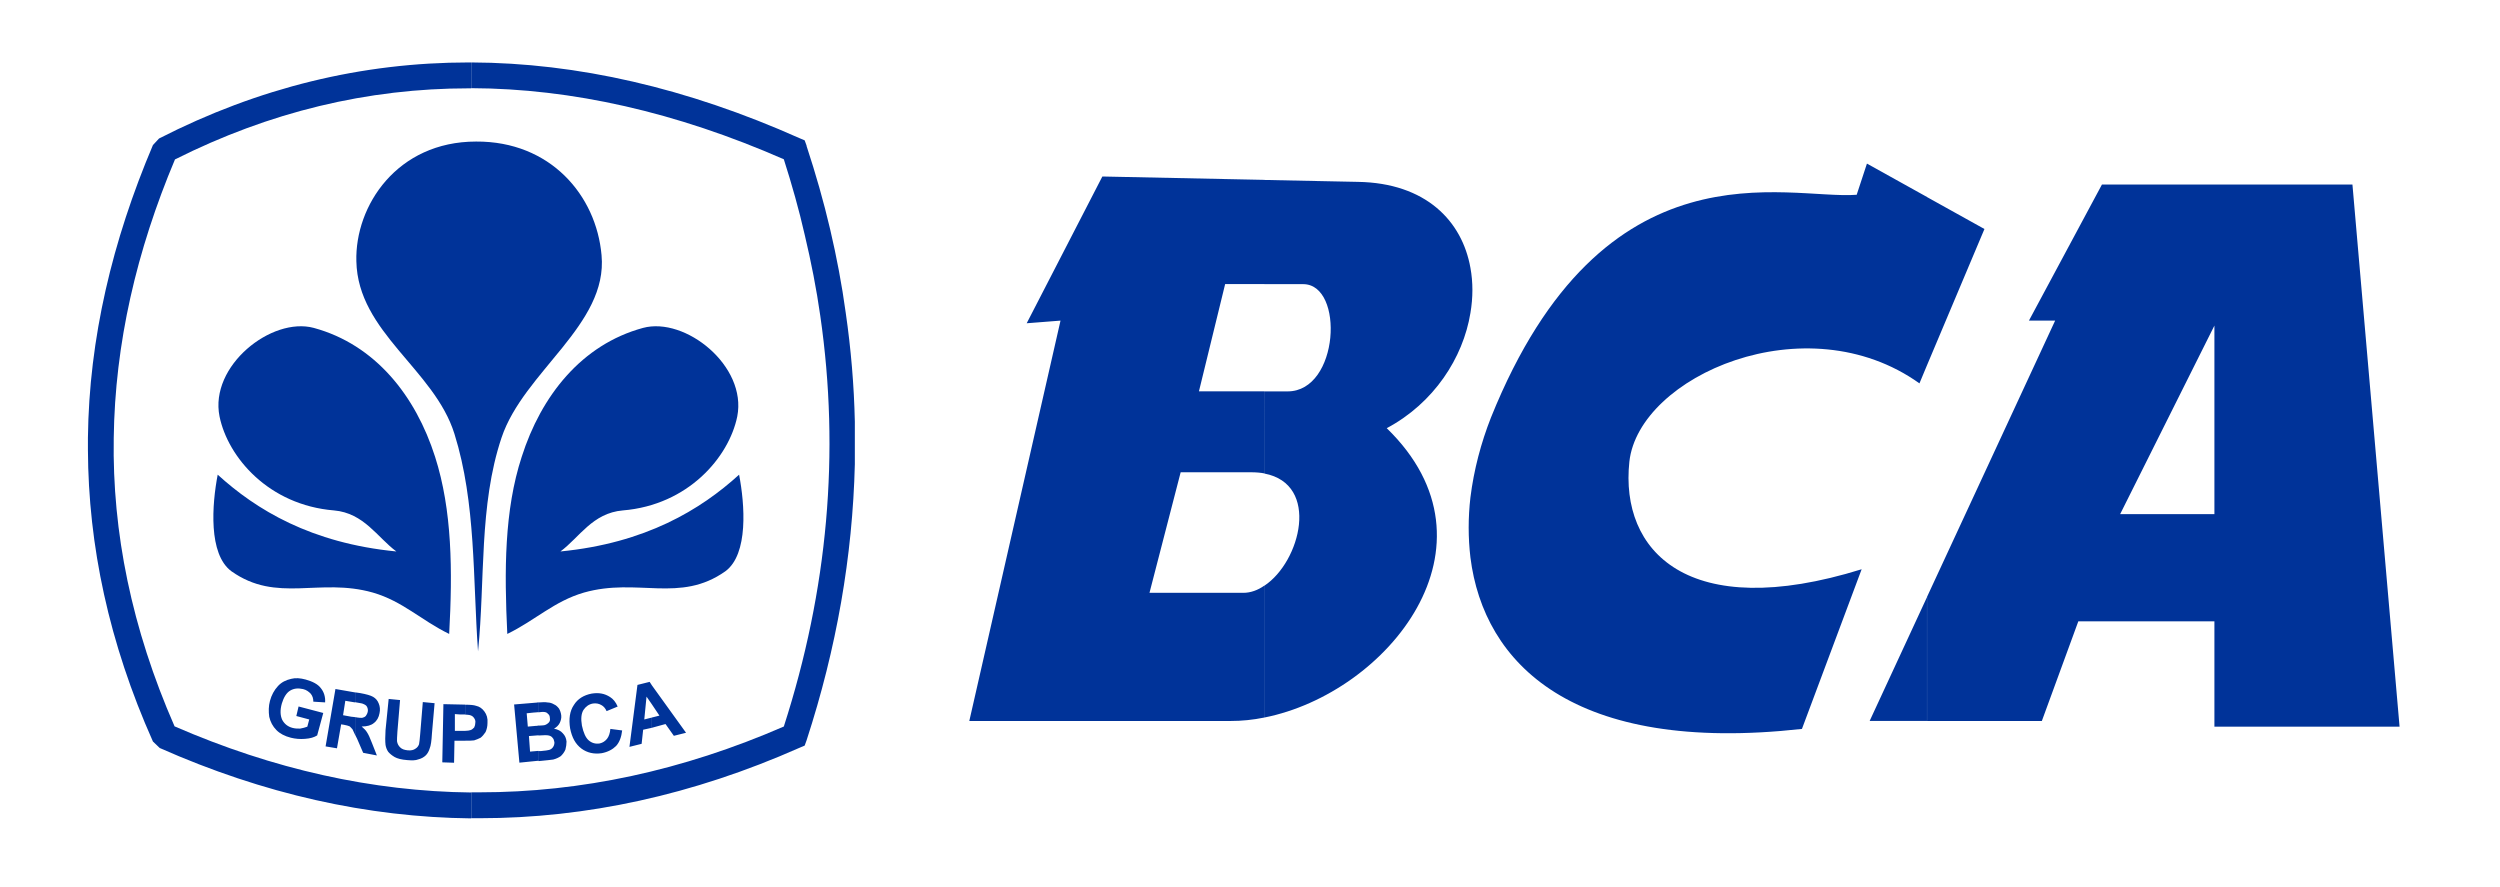
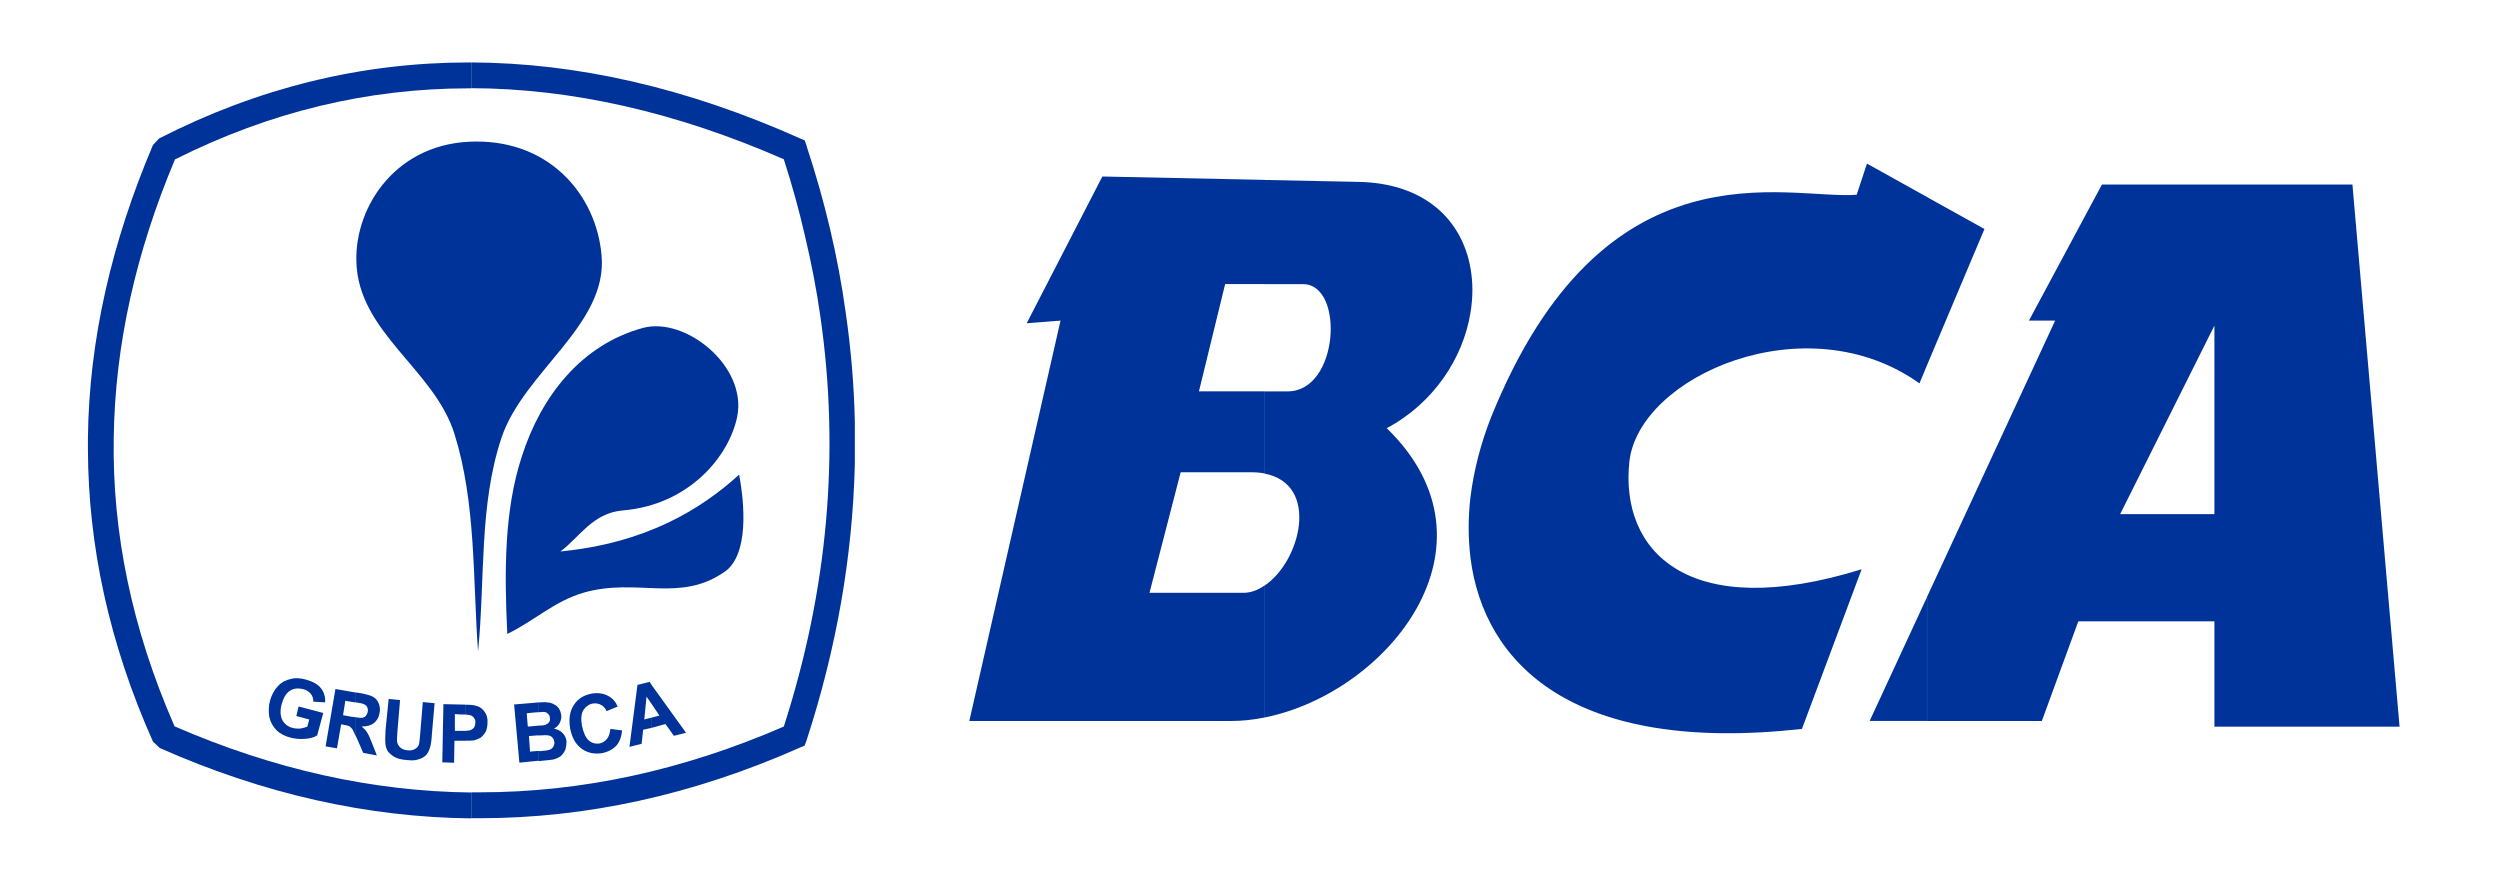
<svg xmlns="http://www.w3.org/2000/svg" version="1.1" id="Layer_1" x="0px" y="0px" viewBox="0 0 3119 1106.2" style="enable-background:new 0 0 3119 1106.2;" xml:space="preserve">
  <style type="text/css">
	.st0{fill:#003399;}
	.st1{fill-rule:evenodd;clip-rule:evenodd;fill:#003399;}
</style>
  <g>
    <path class="st0" d="M587.9,77.9c132.3,0.5,269,31.8,409.4,94.4l6.6,2.8l2.4,6.6v0.5l0,0c11.4,34.6,21.3,69.3,29.4,103.9   c8.1,34.6,14.7,69.3,19.4,103.9c6.6,45.5,10.4,90.6,11.4,136.1v53.1c-2.8,114.8-22.8,229.6-60.2,344.4l-2.4,6.6l-6.6,2.8   c-132.8,58.8-266.1,87.8-398.9,87.8c-3.3,0-6.6,0-10.4,0v-32.3c3.8,0,7.1,0,10.4,0c126.2,0,252.8-27,379.5-82.1   c55-170.8,70.2-341.5,45.5-512.3c-4.7-33.2-11.4-67.4-19.4-101c-7.1-31.3-16.1-63.1-26.1-94.4c-134.2-58.8-264.2-88.2-389.9-88.7   V77.9z M198.4,172.8C322.7,109.2,451.7,77.9,585,77.9c0.9,0,1.9,0,2.8,0v32.3c-0.9,0-1.9,0-2.8,0c-126.7,0-248.6,29.4-366.7,88.7   c-47.9,113.8-74.9,229.6-76.4,347.7c-1.9,117.2,22.3,237.2,75.9,359.6c123.3,53.6,246.7,81.1,370,82.5v32.3   c-129.5-1.4-259-30.4-388.5-87.8l-8.5-8.1c-55-123.3-80.6-244.8-81.1-363.8v-8.5c0-2.4,0-4.3,0-6.6   c1.4-123.8,30.4-245.7,81.1-365.2L198.4,172.8z" />
    <path class="st1" d="M596.4,812.7c-6.6-90.6-2.4-185-29.4-271.3C541.9,460.7,446.5,414.7,444.6,326   c-1.9-69.3,50.8-149.4,149.4-149.4c92.5-0.5,149.9,66.9,156.5,141.8c8.1,86.8-97.2,145.2-124.8,227.7   C597.4,630.5,605.4,724,596.4,812.7z" />
    <path class="st1" d="M632.9,790.9c-3.8-78.7-3.8-154.2,18-221c24.2-75.9,74.5-139.9,151.3-160.8c52.7-14.2,130,47.4,117.6,110.5   c-10.4,50.8-61.2,110.5-142.8,117.2c-37.9,3.3-54.1,33.7-77.8,51.2c106.3-10.4,175-52.2,222.9-95.8c7.1,37,11.9,99.1-17.1,120.5   c-56.9,40.3-109.6,7.6-176.5,26.6C691.3,750.1,668,773.8,632.9,790.9z" />
-     <path class="st1" d="M560.4,790.9c4.3-78.7,3.8-154.2-17.6-221c-24.2-75.9-74.5-139.9-151.3-160.8   c-52.7-14.2-130.4,47.4-117.6,110.5c10.4,50.8,61.2,110.5,142.8,117.2c37.5,3.3,54.1,33.7,77.8,51.2   c-106.7-10.4-175-52.2-222.9-95.8c-7.1,37-11.9,99.1,17.1,120.5c56.9,40.3,109.6,7.6,176.5,26.6   C502.5,750.1,525.3,773.8,560.4,790.9z" />
    <path class="st1" d="M813.2,908v-12.8l9.5-2.4l-9.5-14.2v-23.7l42.7,59.3l-15.2,3.8l-10.4-14.7L813.2,908z M813.2,854.9v23.7   l-6.6-9.5l-2.8,28.5l9.5-2.4V908l-10.9,2.4l-1.9,17.6l-15.2,3.8l10-77.3l15.2-3.8L813.2,854.9L813.2,854.9z M671.8,949.3V937h3.3   c5.2-0.5,8.5-0.9,10-1.4c1.9-0.5,3.8-1.9,4.7-3.3c1.4-1.9,1.9-3.8,1.9-6.2c-0.5-2.4-0.9-4.3-2.4-5.7c-0.9-1.4-2.8-2.4-4.7-2.8   c-1.9-0.5-6.2-0.5-12.8,0v-12.3c3.8,0,6.2-0.5,7.1-0.5c2.4-0.5,4.3-1.9,5.7-3.3c1.4-1.4,1.9-3.3,1.4-5.7c0-2.4-0.9-4.3-2.4-5.2   c-0.9-1.4-2.8-2.4-5.7-2.4c-0.9,0-2.8,0-6.2,0.5v-12.3c5.2-0.5,9-0.5,11.4,0c2.8,0,5.7,0.9,8.1,2.4c2.4,0.9,4.3,2.8,6.2,5.2   c1.4,2.4,2.4,5.2,2.8,8.5s-0.5,6.6-1.9,9.5c-1.4,2.8-3.8,5.2-7.1,7.1c4.7,0.9,8.5,2.8,10.9,5.7c2.8,2.8,4.3,6.2,4.7,10.4   c0,3.3-0.5,6.6-1.4,10c-1.4,3.3-3.3,5.7-5.7,8.1c-2.8,1.9-5.7,3.3-9.5,4.3c-2.4,0.5-8.5,0.9-17.6,1.9H671.8L671.8,949.3z    M761.5,909.4l14.7,1.9c-0.9,8.1-3.3,14.7-7.6,19.4c-4.3,4.3-10.4,7.6-18,9c-9.5,1.4-18-0.5-25.1-5.7c-7.6-5.7-11.9-13.8-14.2-25.1   c-1.9-11.9-0.5-21.8,4.7-29.4c4.7-7.6,12.3-12.3,22.3-14.2c9-1.4,16.1,0,22.8,4.3c3.8,2.4,7.1,6.2,9.5,11.9l-13.8,5.7   c-1.4-3.3-3.8-6.2-6.6-7.6c-3.3-1.9-6.6-2.4-10.4-1.9c-5.2,0.9-9,3.8-11.9,8.1c-2.8,4.7-3.3,10.9-1.9,19.4c1.9,9,4.7,15.2,8.5,18.5   c3.8,3.3,8.5,4.7,13.8,3.8c3.8-0.9,6.6-2.8,9-5.7C759.6,918.9,761,914.7,761.5,909.4z M671.8,876.2v12.3c-1.9,0-3.8,0.5-6.2,0.5   l-8.5,0.9l1.4,16.6l10-0.9c0.9,0,2.4,0,3.3-0.5v12.3c0,0,0,0-0.5,0l-11.4,0.9l1.4,19.4l10.4-0.9v12.3l-23.7,2.4l-6.6-72.6l28.9-2.4   C670.9,876.2,671.4,876.2,671.8,876.2L671.8,876.2z M580.3,924.1v-12.3c3.3,0,5.2-0.5,6.6-0.9c1.9-0.5,3.3-1.9,4.7-3.3   c0.9-1.9,1.4-3.8,1.4-5.7c0.5-2.8-0.5-4.7-1.9-6.6c-1.4-1.9-3.3-2.8-5.7-3.3c-1.4,0-2.8-0.5-5.2-0.5v-12.3c7.1,0,11.4,0.5,13.8,1.4   c4.3,0.9,7.6,3.3,10.4,7.1c2.8,3.8,4.3,8.5,3.8,14.2c0,4.3-0.9,8.1-2.4,11.4c-1.9,2.8-3.8,5.2-6.2,7.1c-2.8,1.4-5.2,2.4-8.1,3.3   C588.8,924.1,585,924.1,580.3,924.1z M580.3,879.1v12.3c-1.4,0-3.3,0-5.7,0l-7.1-0.5v20.9h7.6c1.9,0,3.8,0,5.2,0v12.3   c-0.9,0-2.4,0-3.8,0H567l-0.5,27.5l-14.7-0.5l1.4-72.6l23.2,0.5C577.9,879.1,579.3,879.1,580.3,879.1L580.3,879.1z M443.2,917   v-22.3c4.3,0.9,7.1,0.9,8.5,0.9c1.9-0.5,3.3-0.9,4.7-2.4c0.9-1.4,1.9-2.8,2.4-5.2c0.5-2.4,0-4.3-0.9-6.2c-0.9-1.9-2.8-2.8-5.2-3.8   c-0.9-0.5-4.3-0.9-9.5-1.9v-12.3l6.2,0.9c7.6,1.4,12.8,2.8,16.1,4.7s5.7,4.7,7.1,8.5c1.4,3.3,1.9,7.6,0.9,11.9   c-0.9,5.2-3.3,9.5-7.1,12.3c-3.3,2.8-8.5,4.3-15.2,4.3c2.8,2.4,5.2,4.7,6.6,7.1c1.9,2.8,3.8,7.1,6.2,13.3l6.2,15.7l-17.1-3.3   l-7.6-17.6C444.6,920.3,444.2,918.5,443.2,917L443.2,917z M484.9,872l14.2,1.4l-3.3,39.4c-0.5,6.2-0.5,10.4-0.5,11.9   c0.5,3.3,1.9,5.7,3.8,7.6c2.4,2.4,5.2,3.3,9.5,3.8c4.3,0.5,7.6-0.5,9.5-1.9c2.4-1.4,3.8-3.3,4.7-5.7c0.5-2.4,0.9-6.6,1.4-12.3   l3.3-40.3l14.7,1.4l-3.3,37.9c-0.5,9-1.4,15.2-2.8,18.5c-0.9,3.3-2.8,6.6-4.7,8.5c-2.4,2.4-5.7,4.3-9.5,5.2   c-3.3,1.4-8.1,1.4-13.8,0.9c-7.1-0.5-12.3-1.9-15.7-3.8c-3.3-1.9-6.2-4.3-8.1-6.6c-1.9-2.8-2.8-5.7-3.3-8.5   c-0.5-4.3-0.5-10.4,0-18.5L484.9,872z M369.7,893.3l2.8-11.9l30.8,8.1l-7.6,28c-3.8,2.4-8.5,3.8-15.2,4.3c-6.2,0.5-11.9,0-17.6-1.4   c-7.6-1.9-13.8-5.2-18-9.5c-4.7-4.7-7.6-10.4-9-16.6c-0.9-6.6-0.9-13.3,0.9-19.9c1.9-7.1,5.2-13.3,10-18.5c4.3-4.7,10-7.6,16.6-9   c5.2-1.4,11.4-0.9,18,0.9c8.5,2.4,15.2,5.7,19,10.9c3.8,4.7,5.7,10.9,5.2,17.6l-14.7-0.9c0-3.8-0.9-7.1-3.3-10   c-2.4-2.4-5.2-4.7-9.5-5.7c-6.2-1.4-11.4-0.9-16.1,1.9c-4.7,2.8-8.1,8.5-10.4,16.1c-2.4,8.5-1.9,15.2,0.5,20.4   c2.8,5.2,7.1,8.5,12.8,10c3.3,0.9,6.2,0.9,9.5,0.9c3.3-0.5,6.2-1.4,9-2.4l2.4-9L369.7,893.3L369.7,893.3z M443.2,863.9l-24.7-4.3   l-12.3,71.6l14.2,2.4l5.2-29.9l3.3,0.5c3.3,0.5,5.7,1.4,7.1,1.9c1.4,0.9,2.4,2.4,3.8,3.8c0.5,1.4,1.9,3.8,3.3,7.1v-22.3   c-1.4,0-2.8-0.5-4.7-0.5l-10.4-1.9l2.8-18l11.4,1.9c0.5,0,0.9,0,0.9,0V863.9z" />
    <path class="st1" d="M2703.9,775.2V641.4h58.8V406.2l-58.8,117.6V230.2h231l58.8,676.4h-231V775.2H2703.9z M2703.9,230.2v293.6   l-58.8,117.6h58.8v133.8h-111l-45.5,124.3h-143.3V744.8L2564,400h-32.7l91.1-169.8H2703.9L2703.9,230.2z M2404.2,455.5l71.6-169.8   l-71.6-39.8V455.5z M1834.5,390.5c3.3-19.4,3.3-38.4,0-56.4V390.5L1834.5,390.5z M2404.2,245.8v209.7l-9.5,22.8   c-141.4-101-350.1-9-361.9,97.7c-11.9,111.5,73,201.6,289.8,134.2l-74.5,199.2c-286,31.8-397-81.6-413.6-213.9v-74.9   c4.3-34.6,13.3-68.3,25.6-99.6c140.9-350.1,369.5-271.3,456.3-278l12.8-38.9L2404.2,245.8L2404.2,245.8z M2404.2,744.8l-71.6,154.6   h71.6V744.8z M1577.4,895.2c153.2-30.4,303.6-214.4,152.7-361c58.8-31.3,95.3-87.8,104.4-143.7v-56.4   c-10.4-58.3-55.5-105.8-140.4-107.2l-116.7-2.4v130h48.4c51.7,0,45.1,133.8-19.4,133.8h-28.9v102.5c69.7,13.3,45.1,110,0,139.9   V895.2L1577.4,895.2z M1834.5,620.6v74.9C1831.6,670.8,1831.6,645.7,1834.5,620.6z M1375.3,220.2l-94.4,183.1l42.2-3.3   l-113.8,499.5h325.9c14.2,0,28-1.4,42.2-4.3V730.6c-8.1,5.7-17.1,9-26.1,9h-117.2l38.9-150.4h87.8c6.2,0,11.9,0.5,16.6,1.4V488.2   h-81.6l32.7-133.8h48.9v-130L1375.3,220.2z" />
  </g>
</svg>